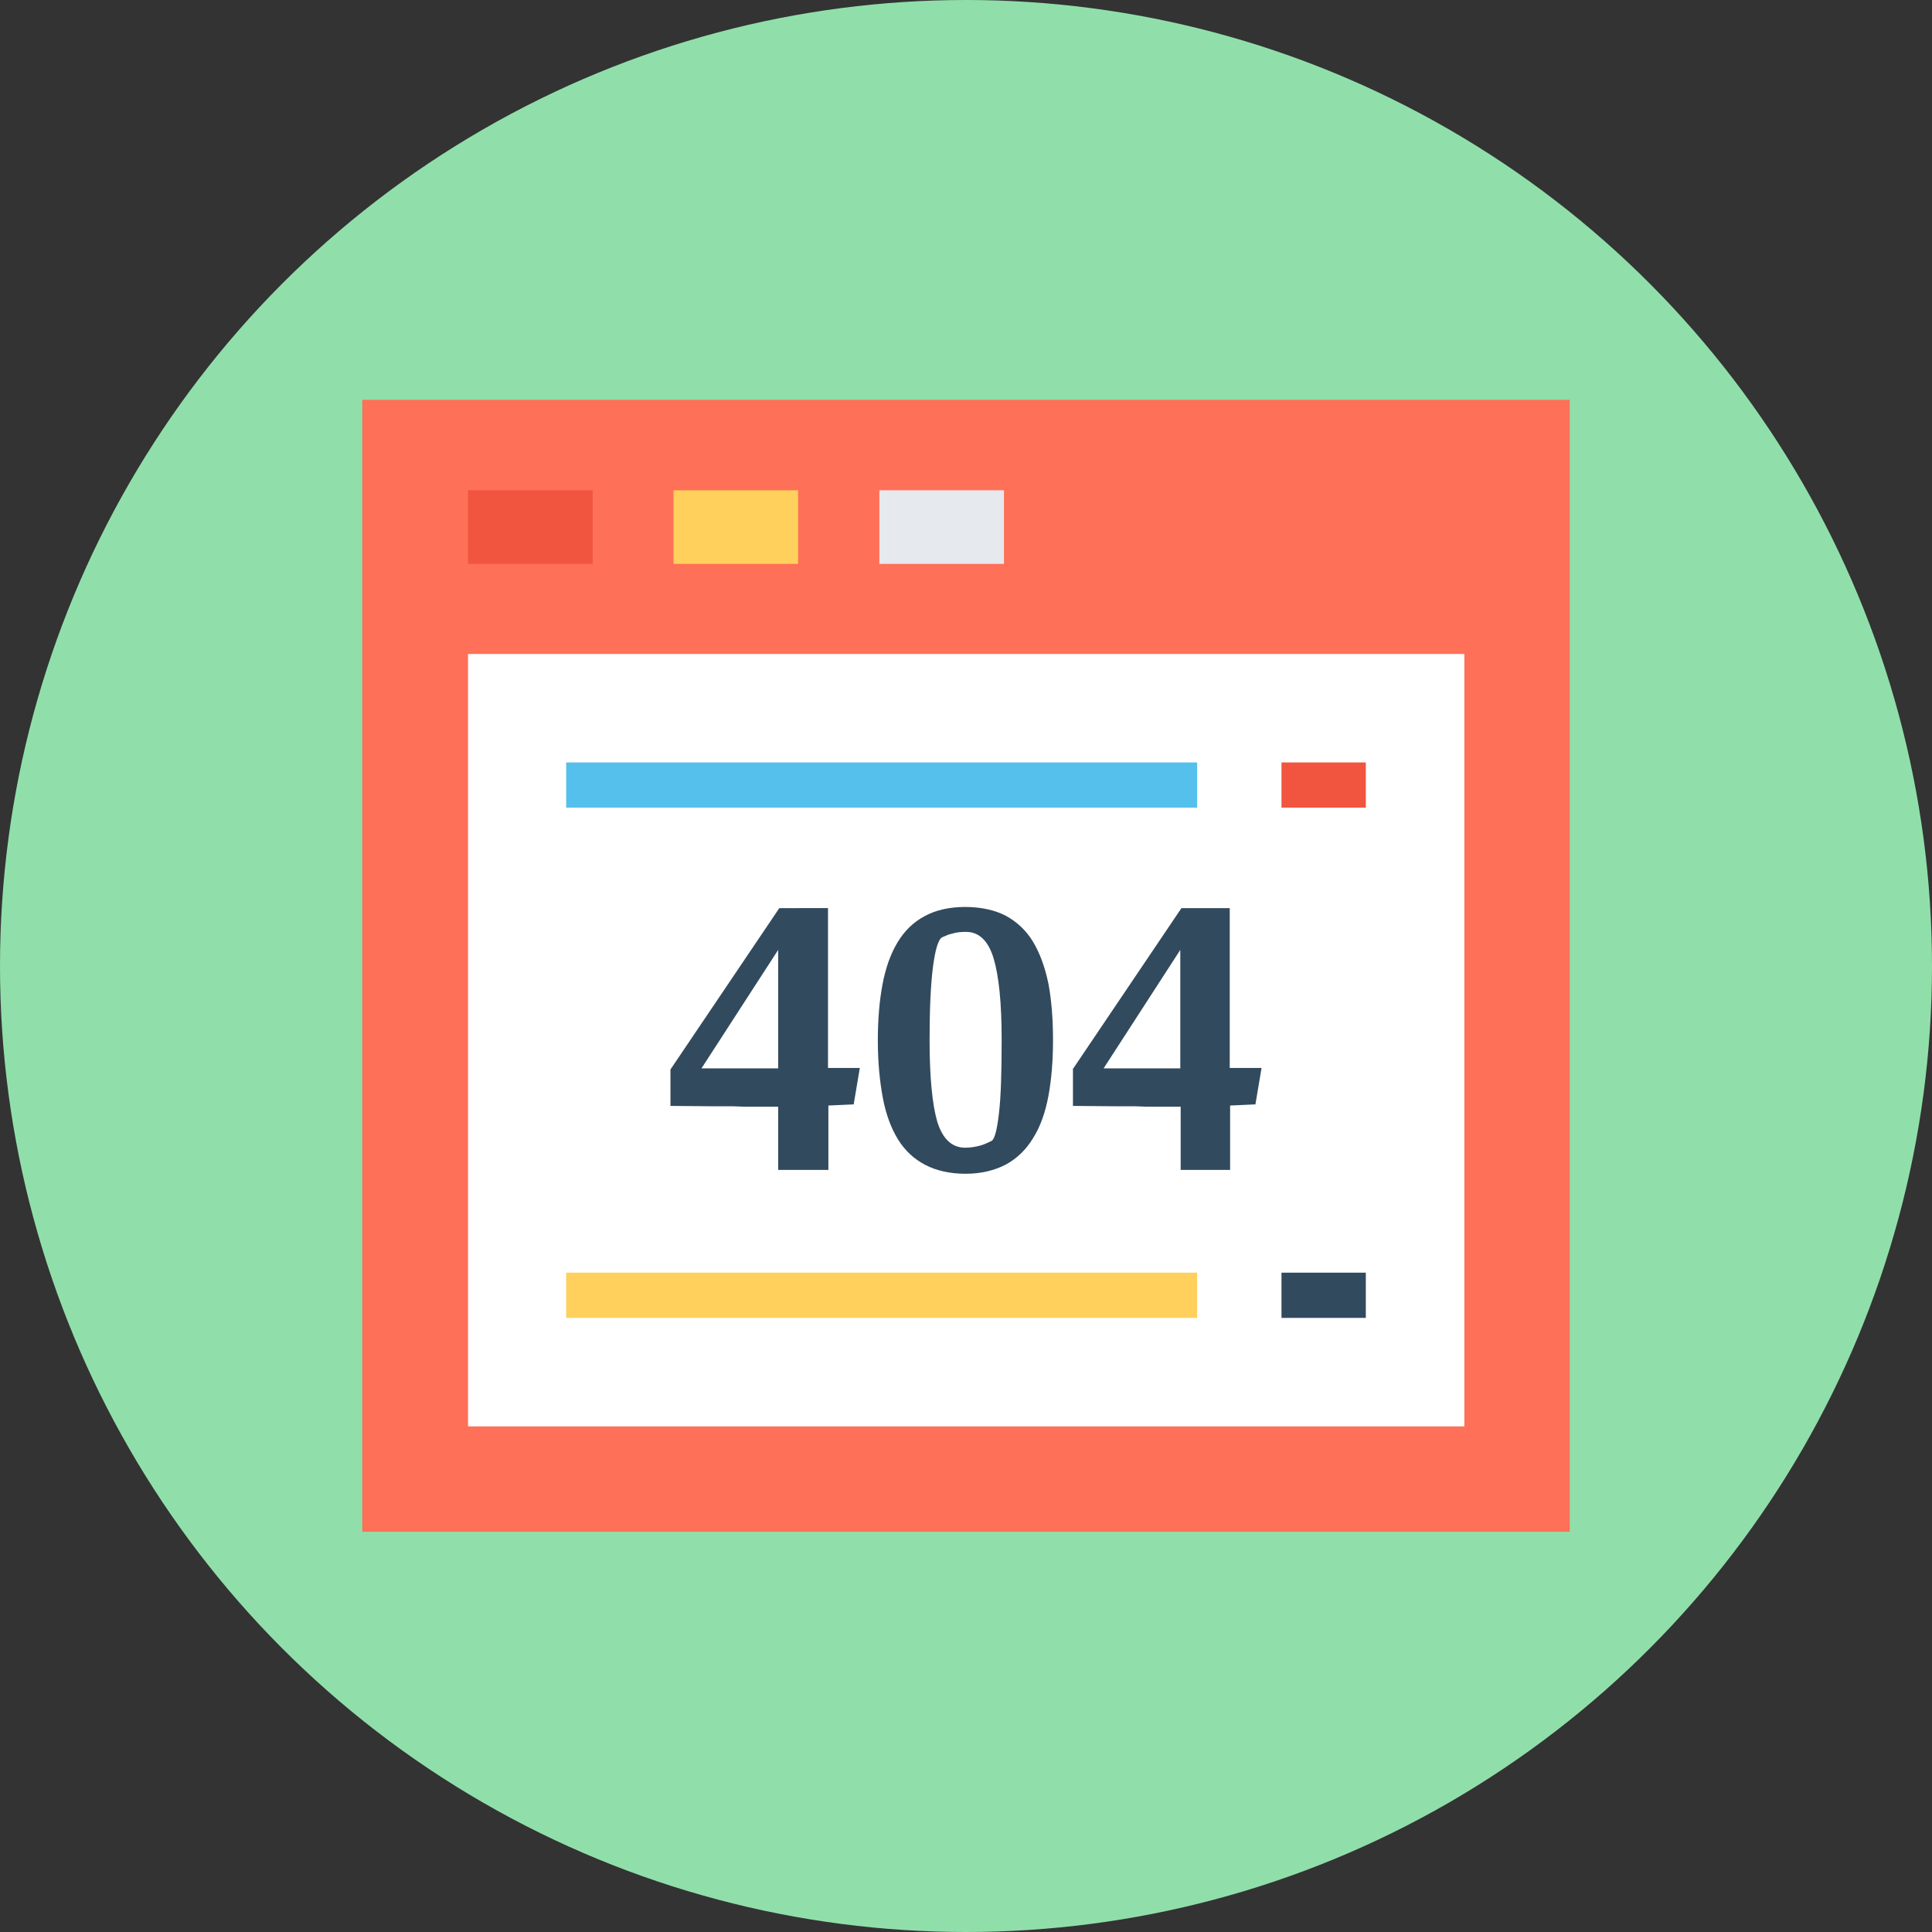
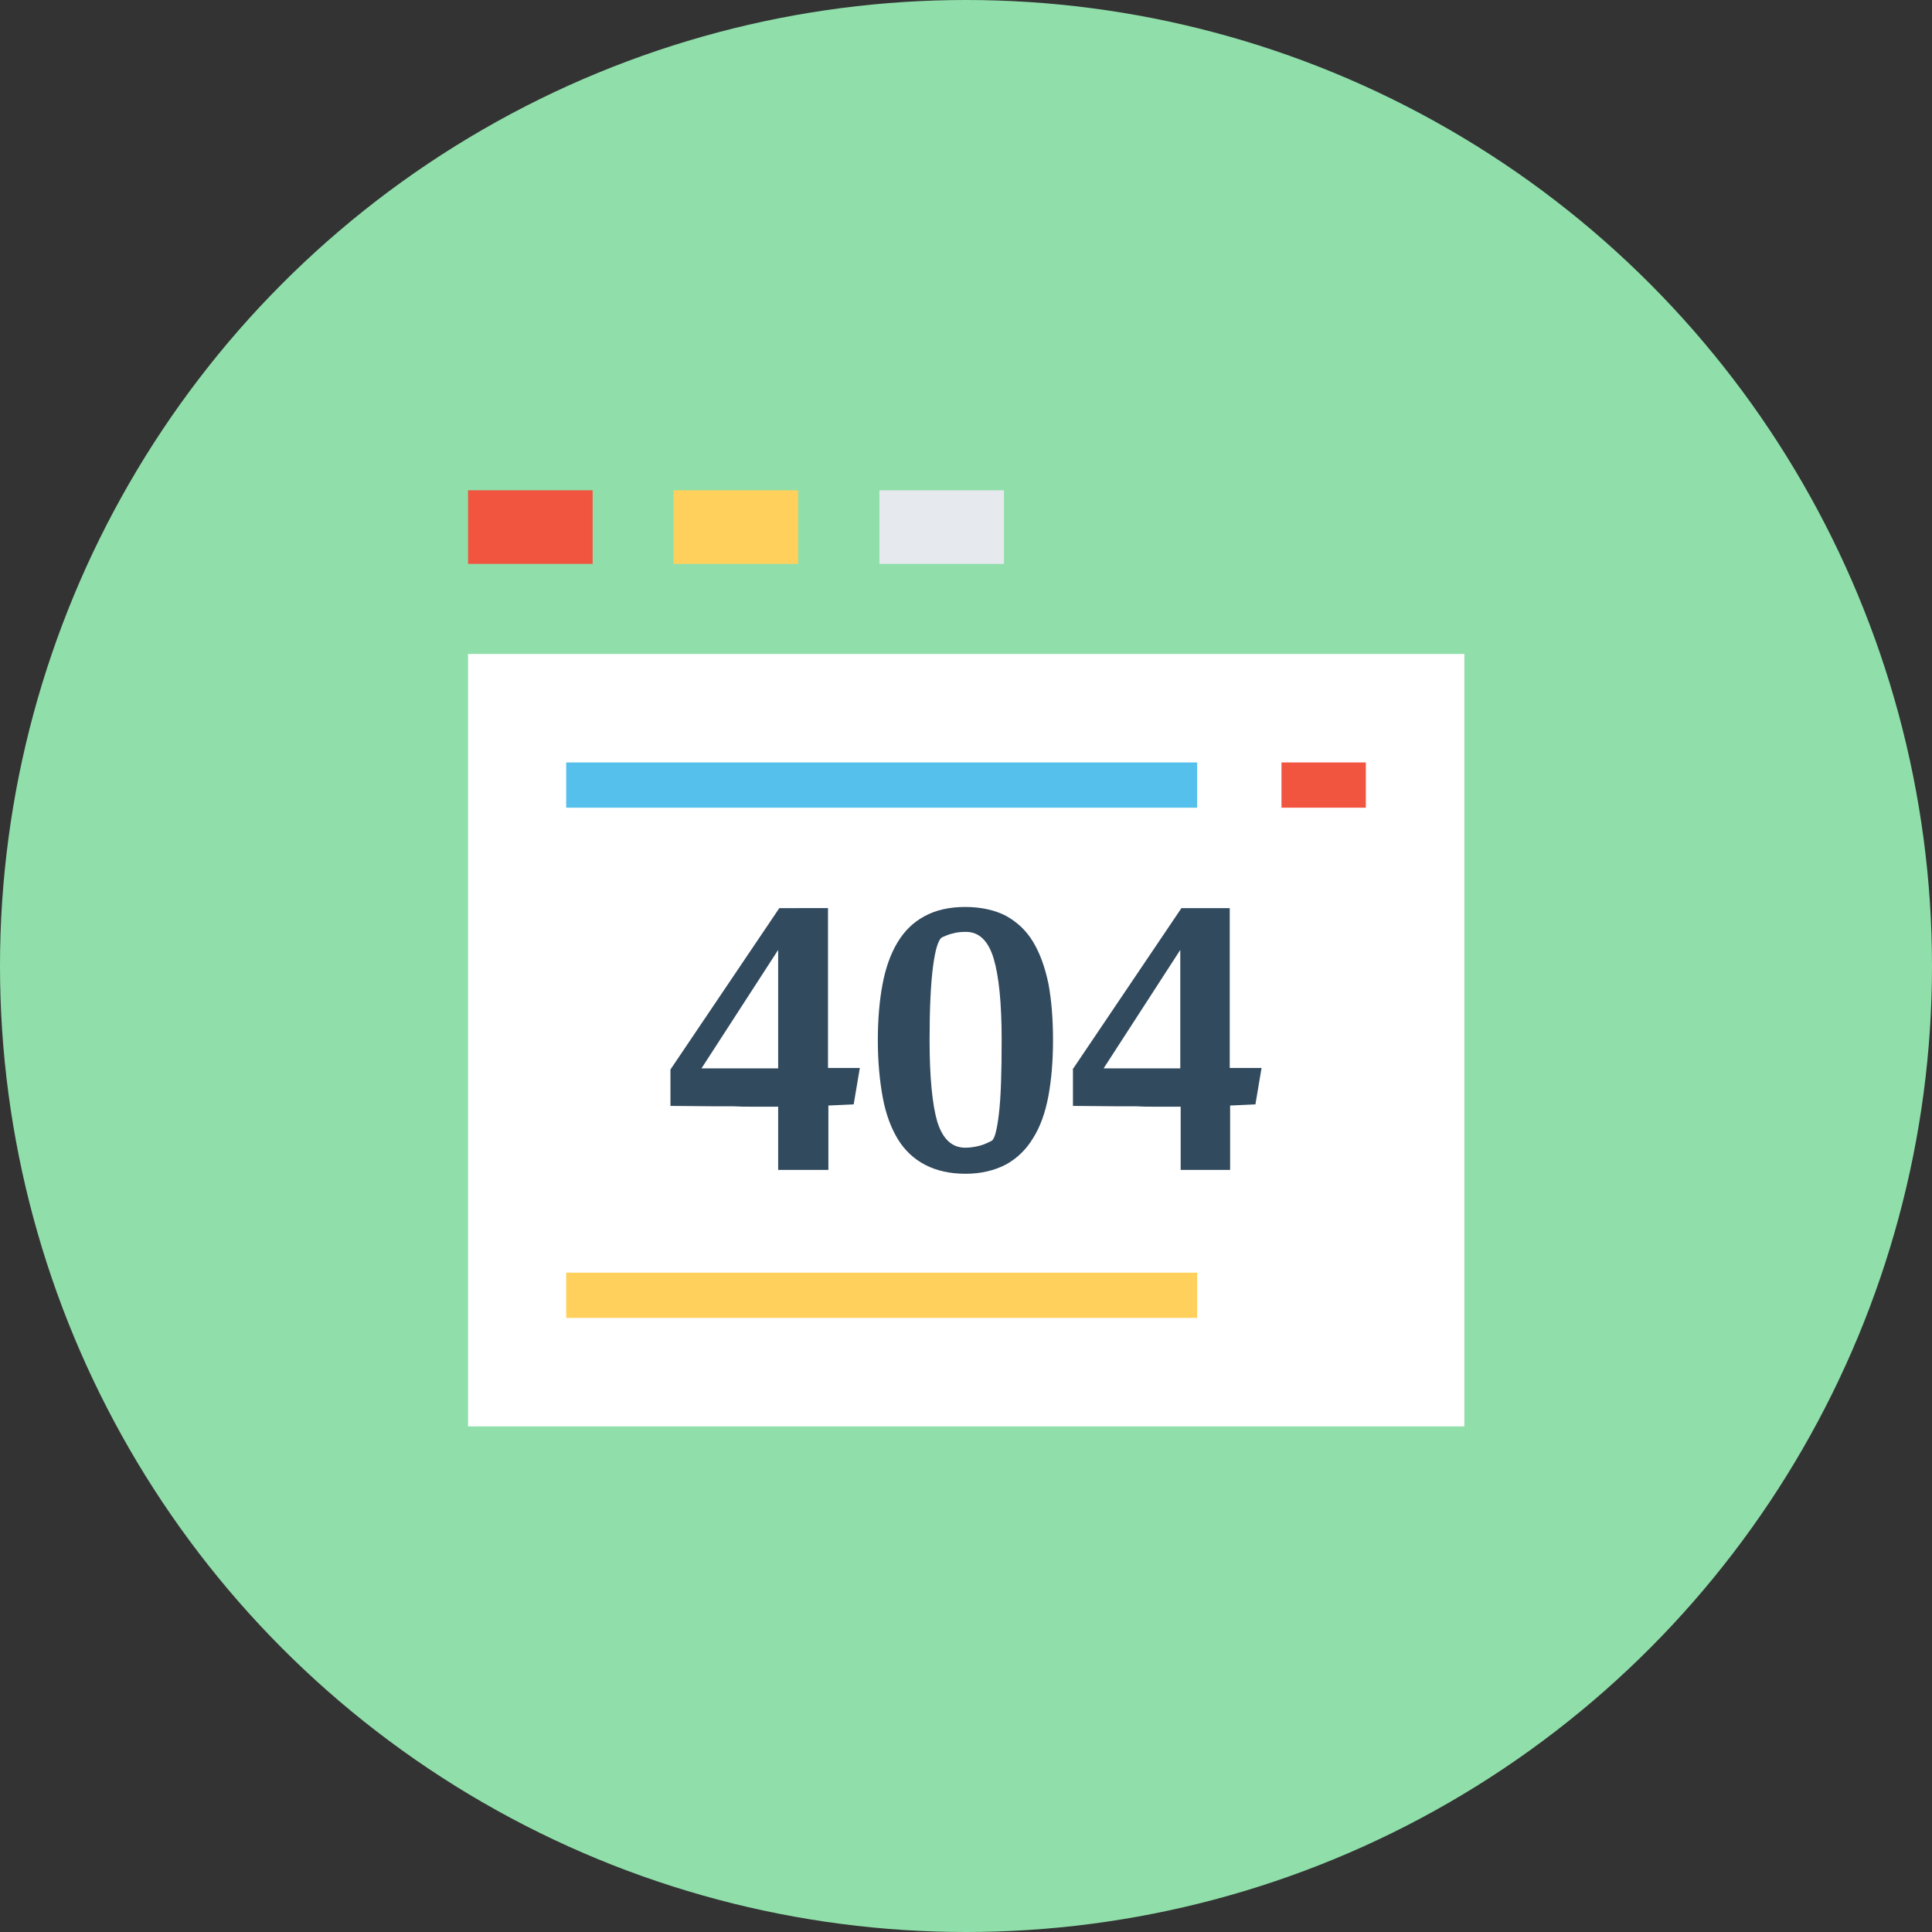
<svg xmlns="http://www.w3.org/2000/svg" version="1.1" id="Layer_1" viewBox="0 0 504 504" xml:space="preserve">
  <rect x="0" y="0" width="504" height="504" fill="#333333" stroke="none" />
  <circle style="fill:#90DFAA;" cx="252" cy="252" r="252" />
-   <rect x="94.5" y="104.3" style="fill:#FF7058;" width="315" height="295.3" />
  <rect x="122.1" y="170.6" style="fill:#FFFFFF;" width="259.9" height="201.5" />
  <rect x="122.1" y="127.9" style="fill:#F1543F;" width="32.5" height="19.2" />
  <rect x="175.7" y="127.9" style="fill:#FFD05B;" width="32.5" height="19.2" />
  <rect x="229.4" y="127.9" style="fill:#E6E9EE;" width="32.5" height="19.2" />
  <g>
-     <path style="fill:#324A5E;" d="M174.9,279l28.4-42.1H216v41.7h8.3l-1.6,9.5l-6.6,0.3v16.8H203v-16.5c-0.8,0-1.8,0-3,0s-2.5,0-4,0   s-3,0-4.6-0.1c-1.6,0-3.2,0-4.8,0c-3.7,0-7.6-0.1-11.7-0.1V279z M183,278.7h20v-30.9L183,278.7z" />
+     <path style="fill:#324A5E;" d="M174.9,279l28.4-42.1H216v41.7h8.3l-1.6,9.5l-6.6,0.3v16.8H203v-16.5c-0.8,0-1.8,0-3,0s-2.5,0-4,0   s-3,0-4.6-0.1c-1.6,0-3.2,0-4.8,0c-3.7,0-7.6-0.1-11.7-0.1V279z M183,278.7h20v-30.9z" />
    <path style="fill:#324A5E;" d="M251.9,306.2c-4.1,0-7.6-0.8-10.5-2.3s-5.3-3.7-7.1-6.6s-3.2-6.6-4-10.9s-1.3-9.3-1.3-15   c0-5.4,0.4-10.2,1.2-14.5s2.1-8,3.9-11s4.1-5.3,7.1-6.9c2.9-1.6,6.5-2.4,10.6-2.4s7.7,0.8,10.6,2.3c2.9,1.6,5.3,3.8,7.1,6.8   c1.8,3,3.1,6.6,4,10.9c0.8,4.3,1.2,9.2,1.2,14.7c0,5.4-0.4,10.3-1.2,14.6c-0.8,4.3-2.1,8-4,11c-1.8,3-4.2,5.3-7.1,6.9   C259.5,305.3,256,306.2,251.9,306.2z M242.5,271.3c0,9.7,0.7,16.8,2,21.3c1.4,4.5,3.8,6.8,7.3,6.8c1.3,0,2.5-0.2,3.7-0.5   s2.2-0.8,3.2-1.3c0.8-0.5,1.4-2.9,1.9-7.2c0.5-4.2,0.7-10.6,0.7-19.1c0-9.6-0.7-16.6-2.1-21.3c-1.4-4.6-3.8-6.9-7.2-6.9   c-1.3,0-2.4,0.1-3.4,0.4c-1,0.2-1.9,0.6-2.8,1c-1,0.5-1.8,3.1-2.4,7.6C242.8,256.7,242.5,263.1,242.5,271.3z" />
    <path style="fill:#324A5E;" d="M279.8,279l28.4-42.1h12.6v41.7h8.3l-1.6,9.5l-6.6,0.3v16.8H308v-16.5c-0.8,0-1.8,0-3,0s-2.5,0-4,0   s-3,0-4.6-0.1c-1.6,0-3.2,0-4.8,0c-3.7,0-7.6-0.1-11.7-0.1V279H279.8z M287.9,278.7h20v-30.9L287.9,278.7z" />
  </g>
  <rect x="147.7" y="198.9" style="fill:#54C0EB;" width="164.6" height="11.8" />
  <rect x="334.3" y="198.9" style="fill:#F1543F;" width="22" height="11.8" />
  <rect x="147.7" y="332" style="fill:#FFD05B;" width="164.6" height="11.8" />
-   <rect x="334.3" y="332" style="fill:#324A5E;" width="22" height="11.8" />
</svg>